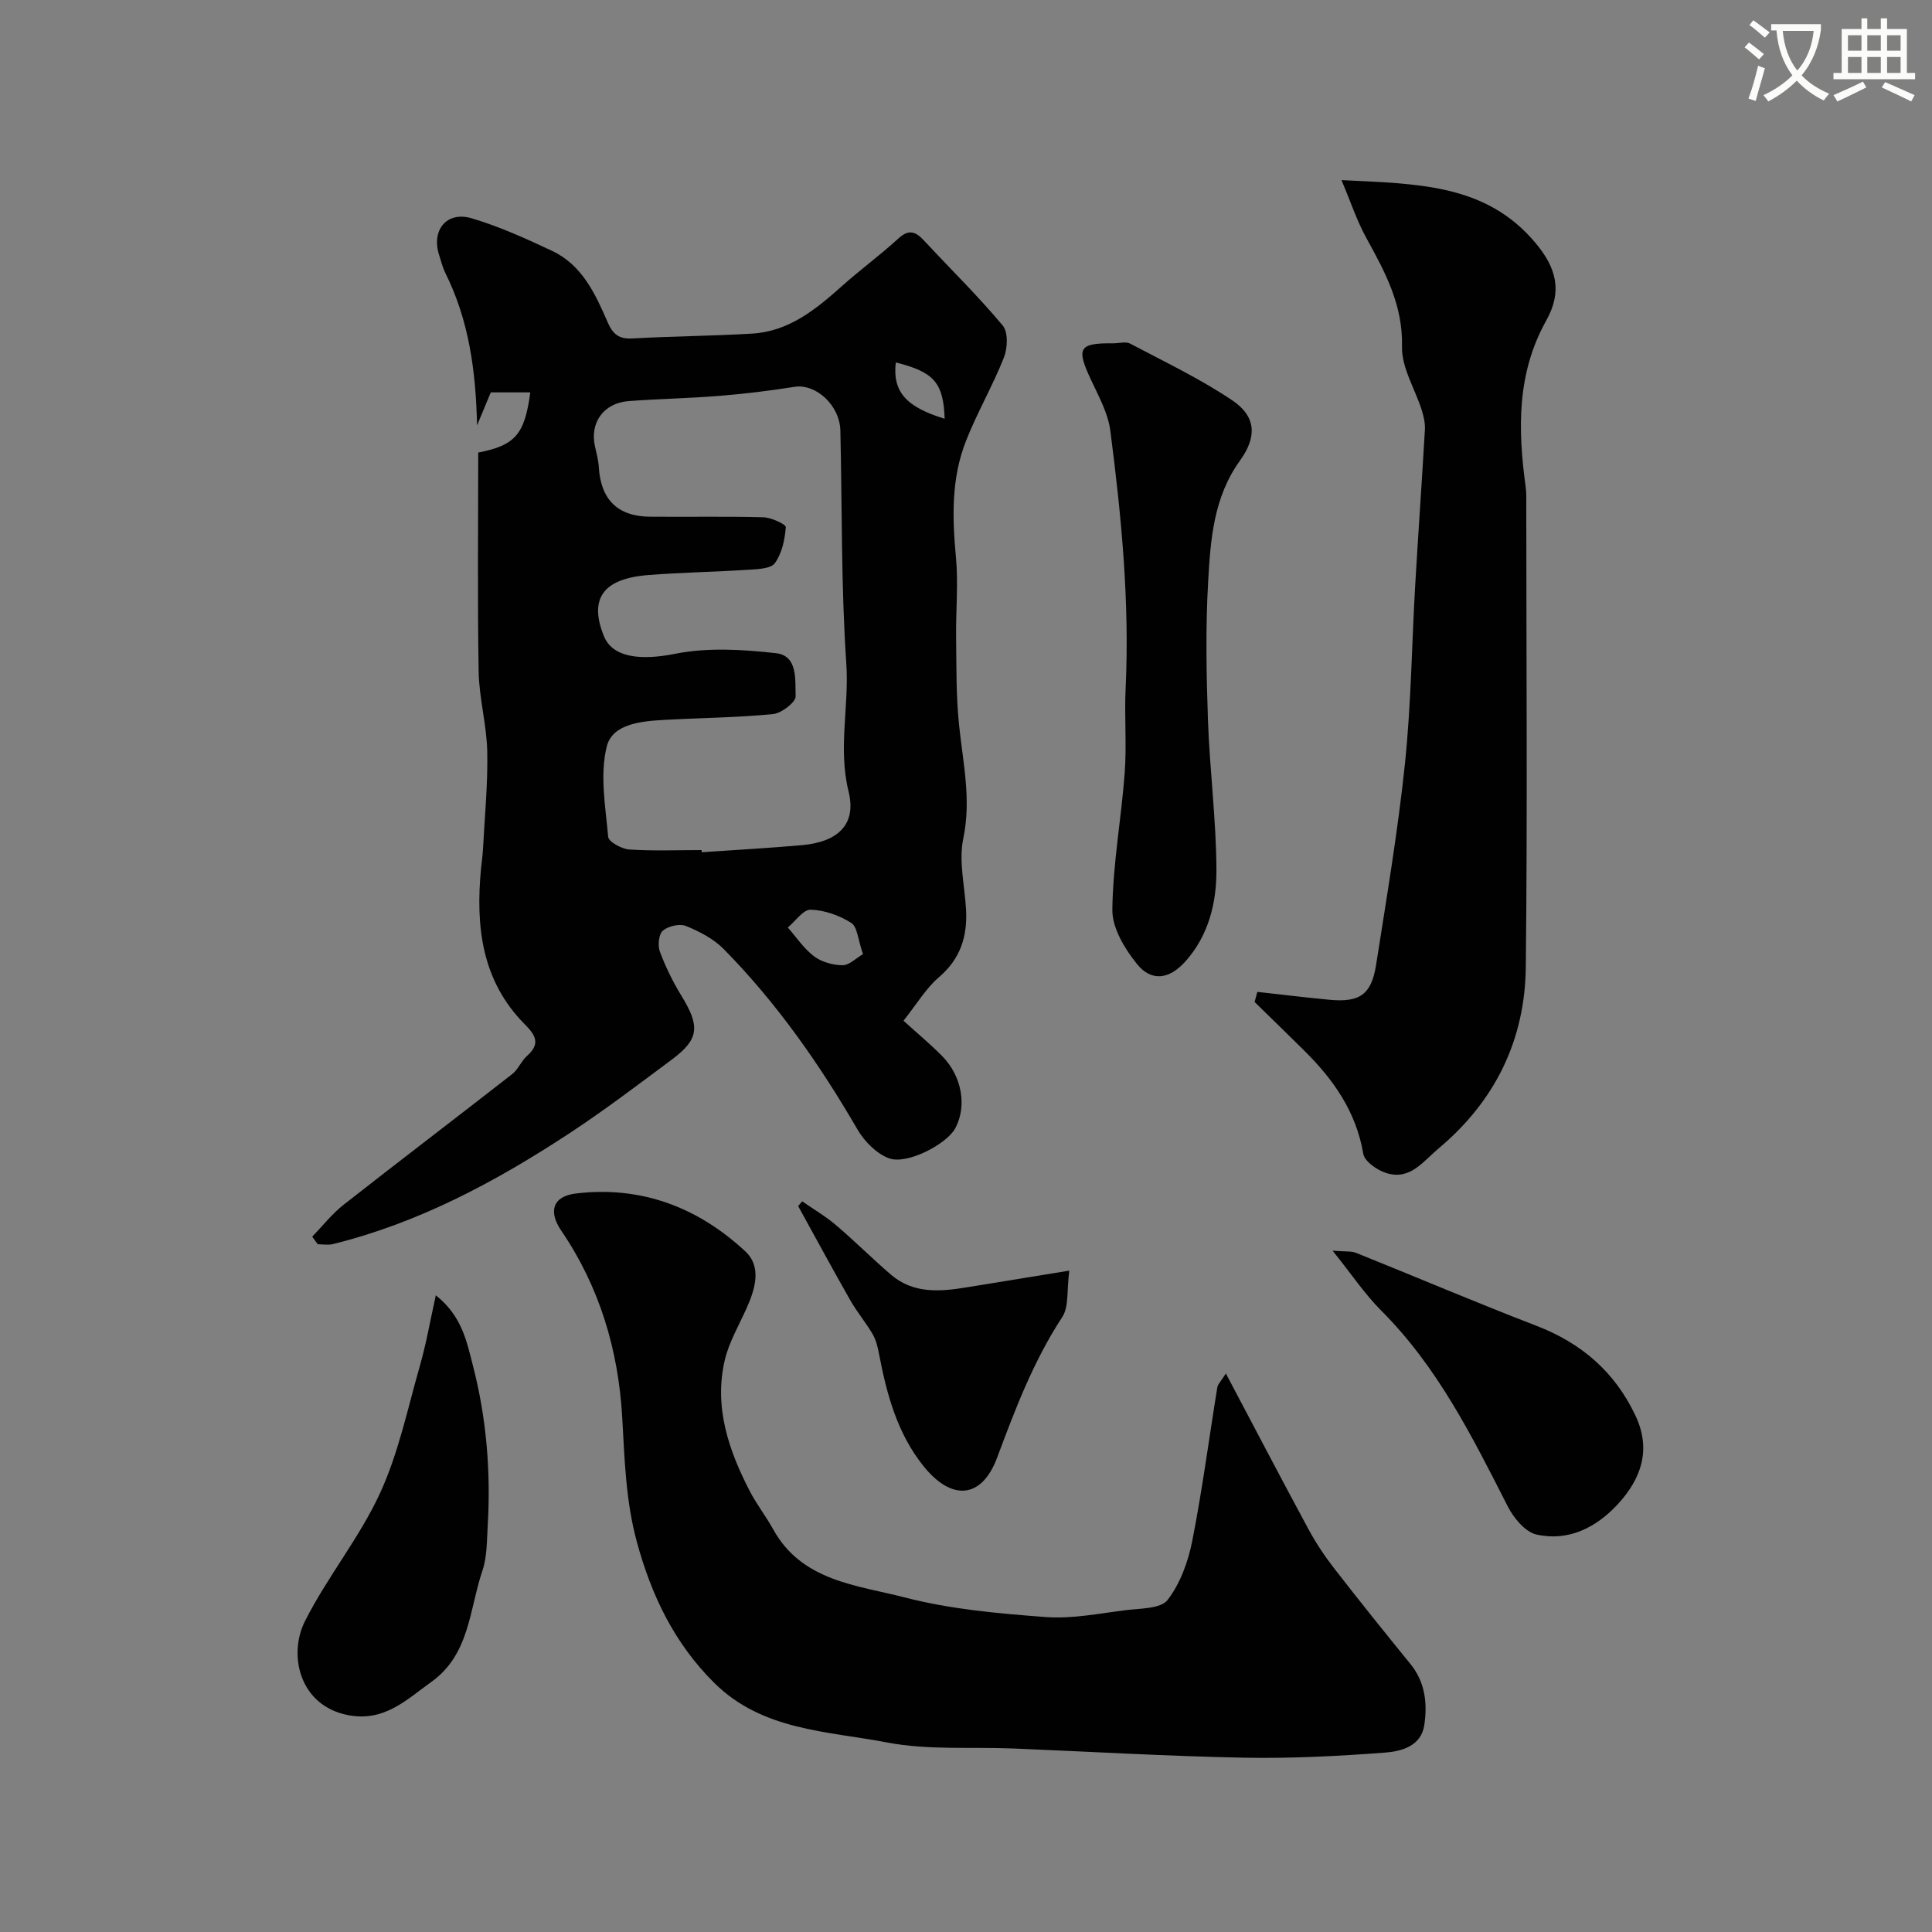
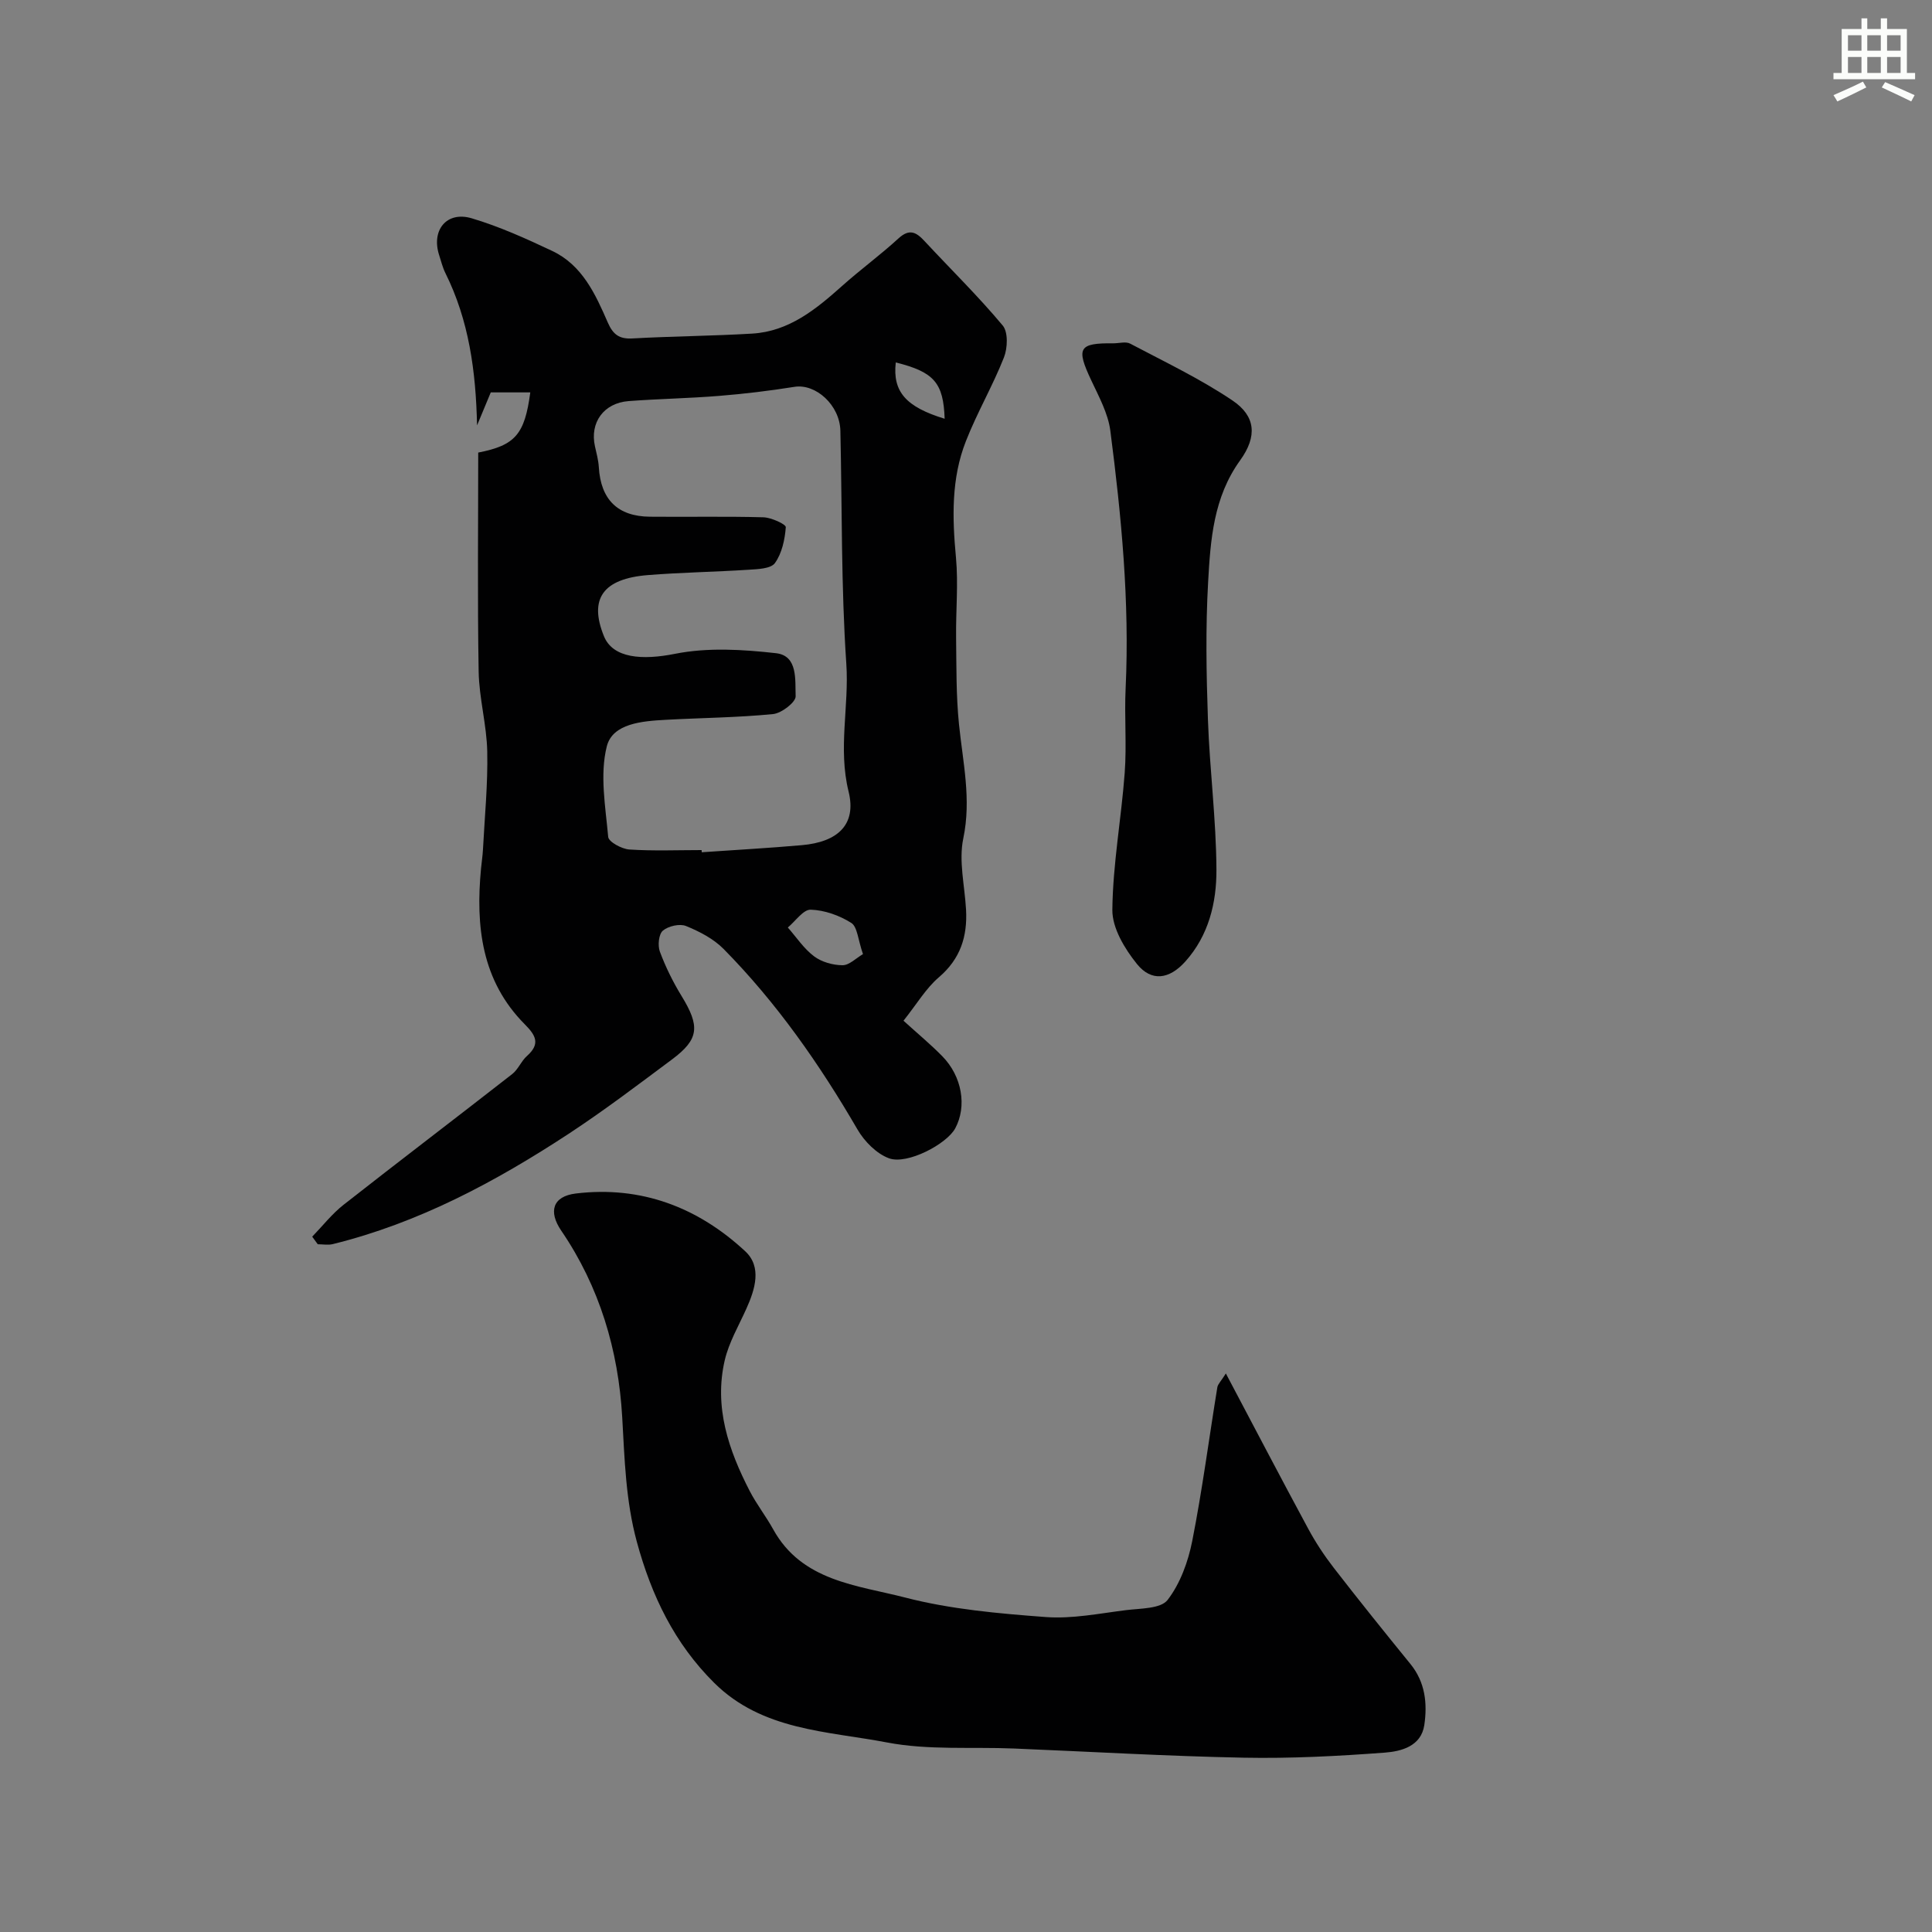
<svg xmlns="http://www.w3.org/2000/svg" enable-background="new 0 0 400 400" viewBox="0 0 400 400">
  <rect x="0" y="0" width="400" height="400" fill="#808080" stroke="none" />
-   <path d="m362.1 8.8c1.1.8 2.1 1.6 3.1 2.4l-1 1.1c-1.3-1.1-2.3-2-3-2.5zm1.9 4.8c.5.2.9.4 1.4.5-.6 2.3-1.3 4.5-1.9 6.8l-1.5-.5c.8-2.1 1.4-4.3 2-6.8zm-1-9.4c1.3.9 2.4 1.8 3.4 2.5l-1 1.1c-1.4-1.2-2.4-2.1-3.2-2.6zm3.7 2.2v-1.4h10.3v1.2c-.5 3.6-1.8 6.8-4 9.4 1.5 1.6 3.4 2.8 5.7 3.8-.3.4-.7.8-1.1 1.4-2.3-1.1-4.1-2.5-5.6-4.1-1.6 1.6-3.6 3.1-5.9 4.3-.3-.5-.7-.9-1-1.3 2.4-1.1 4.4-2.5 6-4.1-1.9-2.5-3-5.6-3.3-9.3h-1.1zm8.8 0h-6.4c.3 3.3 1.3 6 3 8.2 2-2.2 3.1-5.1 3.4-8.2z" fill="#fbfcfa" />
  <path d="m385.3 3.8h1.3v2.2h2.8v-2.2h1.3v2.2h4.1v9.1h1.7v1.3h-16.9v-1.3h1.7v-9.1h4.1v-2.2zm.4 13.1.7 1.2c-1.8.9-3.8 1.9-6 2.9-.2-.4-.5-.8-.8-1.3 2.3-1 4.3-1.9 6.1-2.8zm-3.1-6.4h2.8v-3.2h-2.8zm0 4.6h2.8v-3.3h-2.8zm4-4.6h2.8v-3.2h-2.8zm0 4.6h2.8v-3.3h-2.8zm3.7 1.9c2.1.9 4.1 1.8 6.1 2.7l-.7 1.3c-2.2-1.1-4.2-2-6.1-2.9zm3.2-9.7h-2.8v3.2h2.8zm-2.8 7.8h2.8v-3.3h-2.8z" fill="#fbfcfa" />
  <g fill="#010102">
    <path d="m64.64 256.04c2.15-2.22 4.09-4.72 6.5-6.61 11.58-9.09 23.3-17.99 34.9-27.05 1.25-.97 1.88-2.71 3.08-3.77 2.8-2.49 1.8-4.26-.46-6.53-8.97-9.02-10.2-20.32-9.07-32.24.12-1.31.33-2.61.4-3.92.35-6.76 1.03-13.54.89-20.29-.11-5.54-1.68-11.04-1.78-16.58-.26-15.13-.09-30.27-.09-45.35 7.68-1.5 9.62-3.77 10.78-12.46-2.65 0-5.28 0-8.18 0-.87 2.08-1.8 4.33-2.84 6.83-.25-11.29-1.69-21.75-6.56-31.54-.57-1.15-.88-2.44-1.28-3.68-1.69-5.17 1.52-9.19 6.71-7.66 5.73 1.7 11.26 4.2 16.68 6.76 6.24 2.94 8.96 8.96 11.52 14.83 1.09 2.49 2.38 3.45 5.12 3.29 8.25-.46 16.52-.51 24.76-1 7.63-.45 13.21-5.03 18.63-9.87 3.79-3.39 7.92-6.4 11.67-9.84 2.26-2.07 3.67-1.31 5.38.54 5.41 5.82 11.11 11.4 16.2 17.49 1.15 1.37 1.02 4.69.25 6.63-2.32 5.88-5.55 11.4-7.86 17.29-3.06 7.75-2.84 15.88-2.07 24.1.51 5.47-.04 11.04.03 16.56.08 6-.01 12.04.6 18 .8 7.86 2.59 15.5.89 23.61-.98 4.67.3 9.82.57 14.76.3 5.54-1.16 10.18-5.62 13.99-2.67 2.28-4.54 5.49-7.33 9 2.93 2.66 5.61 4.88 8.03 7.35 4.11 4.18 5.13 10.38 2.68 14.93-1.75 3.25-9.92 7.57-13.69 6.21-2.59-.94-5.11-3.5-6.55-5.98-7.85-13.51-16.73-26.23-27.71-37.36-2.09-2.12-4.99-3.62-7.79-4.76-1.31-.53-3.66.01-4.79.96-.86.73-1.09 3.06-.63 4.32 1.18 3.17 2.7 6.27 4.47 9.16 3.88 6.32 3.68 8.98-1.93 13.17-7.07 5.27-14.1 10.61-21.46 15.44-15.15 9.93-31.03 18.43-48.79 22.81-.98.24-2.07.03-3.11.03-.4-.54-.77-1.06-1.15-1.57zm80.62-80.04c.01.15.02.3.03.45 6.92-.48 13.84-.86 20.75-1.47 7.36-.65 11.35-4.21 9.65-11.1-2.21-8.97.13-17.64-.47-26.46-1.09-16.04-.86-32.16-1.23-48.25-.12-5.28-5.08-9.78-9.5-9.08-5.15.82-10.35 1.45-15.55 1.87-6.24.51-12.52.61-18.77 1.08-5.18.39-8.09 4.45-6.99 9.37.32 1.43.71 2.86.8 4.31.4 6.7 3.89 10.2 10.59 10.26 7.83.08 15.66-.1 23.48.12 1.65.05 4.69 1.45 4.64 2.05-.19 2.56-.8 5.41-2.25 7.43-.85 1.18-3.57 1.26-5.48 1.38-6.92.45-13.86.55-20.77 1.1-9.38.74-12.29 4.92-9.15 12.66 1.86 4.59 7.94 5 14.74 3.64 6.73-1.34 14-.9 20.9-.12 4.56.52 3.92 5.6 4.05 8.91.05 1.22-2.92 3.52-4.67 3.69-7.38.73-14.82.78-22.23 1.19-4.82.26-11 .73-12.2 5.5-1.48 5.87-.27 12.49.29 18.74.09 1.03 2.8 2.5 4.37 2.61 4.96.33 9.97.12 14.97.12zm33.41 21.54c-1.04-2.99-1.15-5.65-2.42-6.46-2.45-1.55-5.54-2.65-8.4-2.74-1.54-.05-3.16 2.38-4.74 3.69 1.79 2.03 3.32 4.38 5.44 5.97 1.57 1.18 3.89 1.83 5.88 1.84 1.39.01 2.8-1.46 4.24-2.3zm6.79-122.5c-.69 6.08 2.12 9.21 10.12 11.66-.26-7.43-2.15-9.67-10.12-11.66z" />
    <path d="m253.8 284.36c5.9 11.15 11.39 21.67 17.03 32.11 1.52 2.82 3.31 5.54 5.27 8.08 5.21 6.73 10.55 13.37 15.92 19.97 3.07 3.77 3.52 8.18 2.87 12.62-.65 4.41-4.77 5.46-8.16 5.72-9.73.73-19.51 1.24-29.26 1.05-15.86-.31-31.72-1.25-47.57-1.9-8.76-.36-17.72.38-26.24-1.25-12.4-2.37-25.82-2.45-35.79-12.34-8.25-8.19-12.99-18.07-16.02-29.2-2.32-8.55-2.53-17.12-3.03-25.83-.79-13.84-4.68-26.96-12.61-38.58-2.72-3.98-1.79-7.13 3.02-7.71 13.54-1.63 25.27 2.87 35.06 11.96 3.49 3.24 2.05 7.88.22 11.93-1.58 3.51-3.6 6.95-4.46 10.64-2.25 9.68.79 18.59 5.18 27.09 1.42 2.74 3.36 5.21 4.85 7.91 5.95 10.78 17.36 11.55 27.31 14.12 9.43 2.44 19.34 3.31 29.1 4.04 5.49.41 11.11-.74 16.65-1.43 2.99-.37 7.18-.27 8.6-2.11 2.61-3.39 4.25-7.91 5.1-12.2 2.08-10.55 3.47-21.23 5.2-31.85.14-.68.79-1.28 1.76-2.84z" />
-     <path d="m260.32 205.36c4.97.55 9.94 1.16 14.92 1.63 6.25.59 8.69-1.05 9.66-7.2 2.18-13.87 4.52-27.74 5.98-41.69 1.28-12.3 1.41-24.71 2.13-37.07.62-10.69 1.39-21.38 2-32.07.08-1.33-.25-2.75-.65-4.04-1.39-4.4-4.19-8.79-4.09-13.13.21-8.64-3.49-15.45-7.38-22.51-1.96-3.55-3.24-7.47-5.15-11.99 15.67.79 29.83.71 40.12 12.95 4.4 5.23 5.66 10.06 2.27 16.13-6.12 10.95-5.88 22.56-4.26 34.41.18 1.31.13 2.66.13 3.98.01 31.81.25 63.63-.1 95.44-.16 15.07-6.3 27.71-18.03 37.55-3.29 2.76-5.93 6.69-10.9 5.1-1.87-.6-4.45-2.39-4.72-3.98-1.48-8.7-6.16-15.35-12.2-21.33-3.41-3.38-6.87-6.73-10.3-10.09.19-.68.38-1.38.57-2.09z" />
    <path d="m230.54 71.08c1.16 0 2.55-.42 3.46.07 7.14 3.77 14.49 7.27 21.16 11.76 4.79 3.22 5.21 7.39 1.59 12.41-5.53 7.66-6.13 16.46-6.62 25.19-.54 9.46-.37 18.99-.04 28.47.36 10.37 1.71 20.72 1.76 31.09.03 6.82-1.6 13.61-6.45 19.01-3.29 3.67-6.99 4.25-10.02.49-2.53-3.14-5.12-7.44-5.08-11.2.1-9.47 1.86-18.91 2.56-28.39.43-5.8-.09-11.66.19-17.48.84-17.9-.88-35.65-3.17-53.34-.47-3.59-2.38-7.06-3.96-10.44-3.15-6.69-2.6-7.72 4.62-7.64z" />
-     <path d="m90.23 268.18c5.42 4.29 6.4 9.58 7.67 14.5 2.83 10.9 3.74 22.04 3.07 33.29-.18 3.09-.12 6.35-1.09 9.22-2.71 8.01-2.62 17.34-10.56 23.02-5.21 3.73-9.75 8.33-17.25 6.89-10.03-1.92-12.48-12.43-8.92-19.48 4.6-9.11 11.26-17.21 15.52-26.45 3.83-8.31 5.73-17.54 8.27-26.43 1.29-4.47 2.08-9.1 3.29-14.56z" />
-     <path d="m275.9 258.94c2.62.22 3.84.05 4.83.44 12.47 5.01 24.83 10.28 37.37 15.11 9.34 3.6 16.24 9.55 20.51 18.61 3.34 7.09 1.15 13.14-3.73 18.4-4.45 4.79-10.18 7.68-16.75 6.21-2.35-.52-4.76-3.44-5.98-5.85-7.33-14.41-14.51-28.84-26.16-40.49-3.42-3.42-6.15-7.53-10.09-12.43z" />
-     <path d="m166.08 248.72c2.34 1.63 4.83 3.08 6.99 4.92 3.9 3.31 7.52 6.95 11.41 10.28 4.58 3.92 10.02 3.53 15.48 2.64 6.73-1.09 13.47-2.19 21.43-3.49-.55 4.1-.06 7.48-1.46 9.61-5.94 9.07-9.71 18.98-13.47 29.07-3.21 8.63-9.44 9.02-15.23 1.83-5.48-6.81-7.65-14.95-9.25-23.32-.26-1.39-.61-2.84-1.31-4.04-1.39-2.39-3.21-4.53-4.58-6.93-3.69-6.48-7.24-13.05-10.84-19.58.28-.33.55-.66.83-.99z" />
  </g>
</svg>